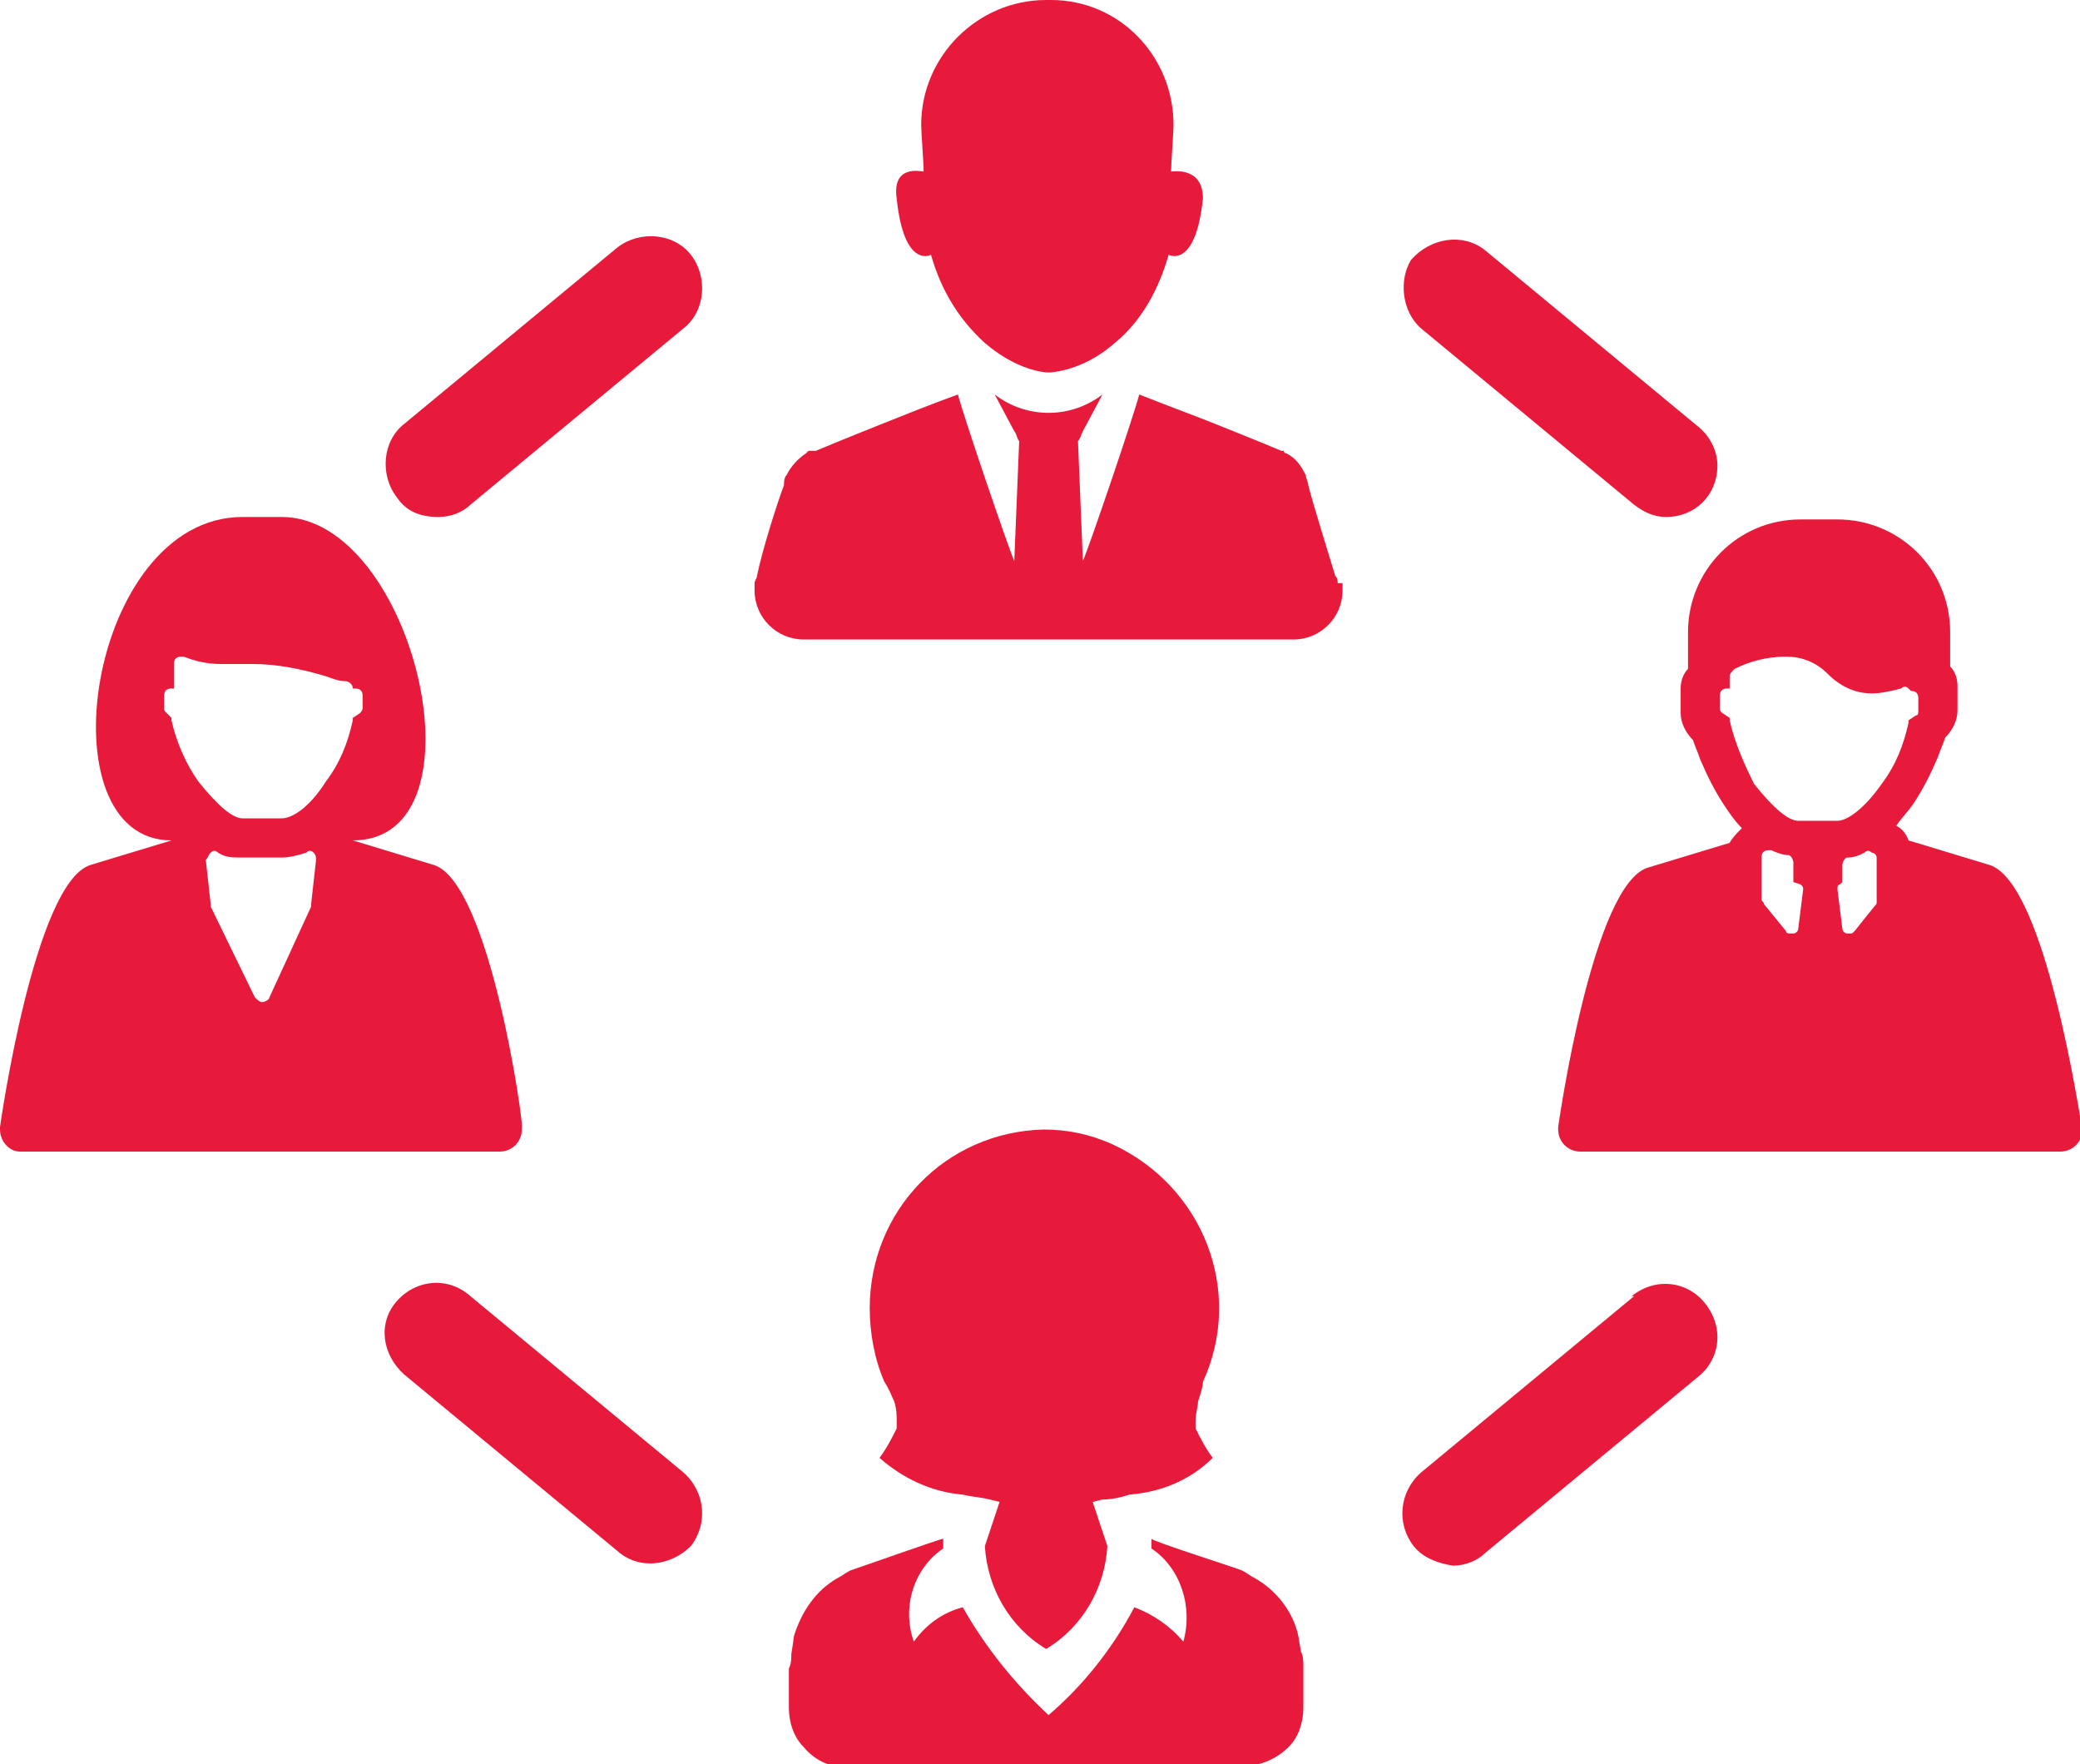
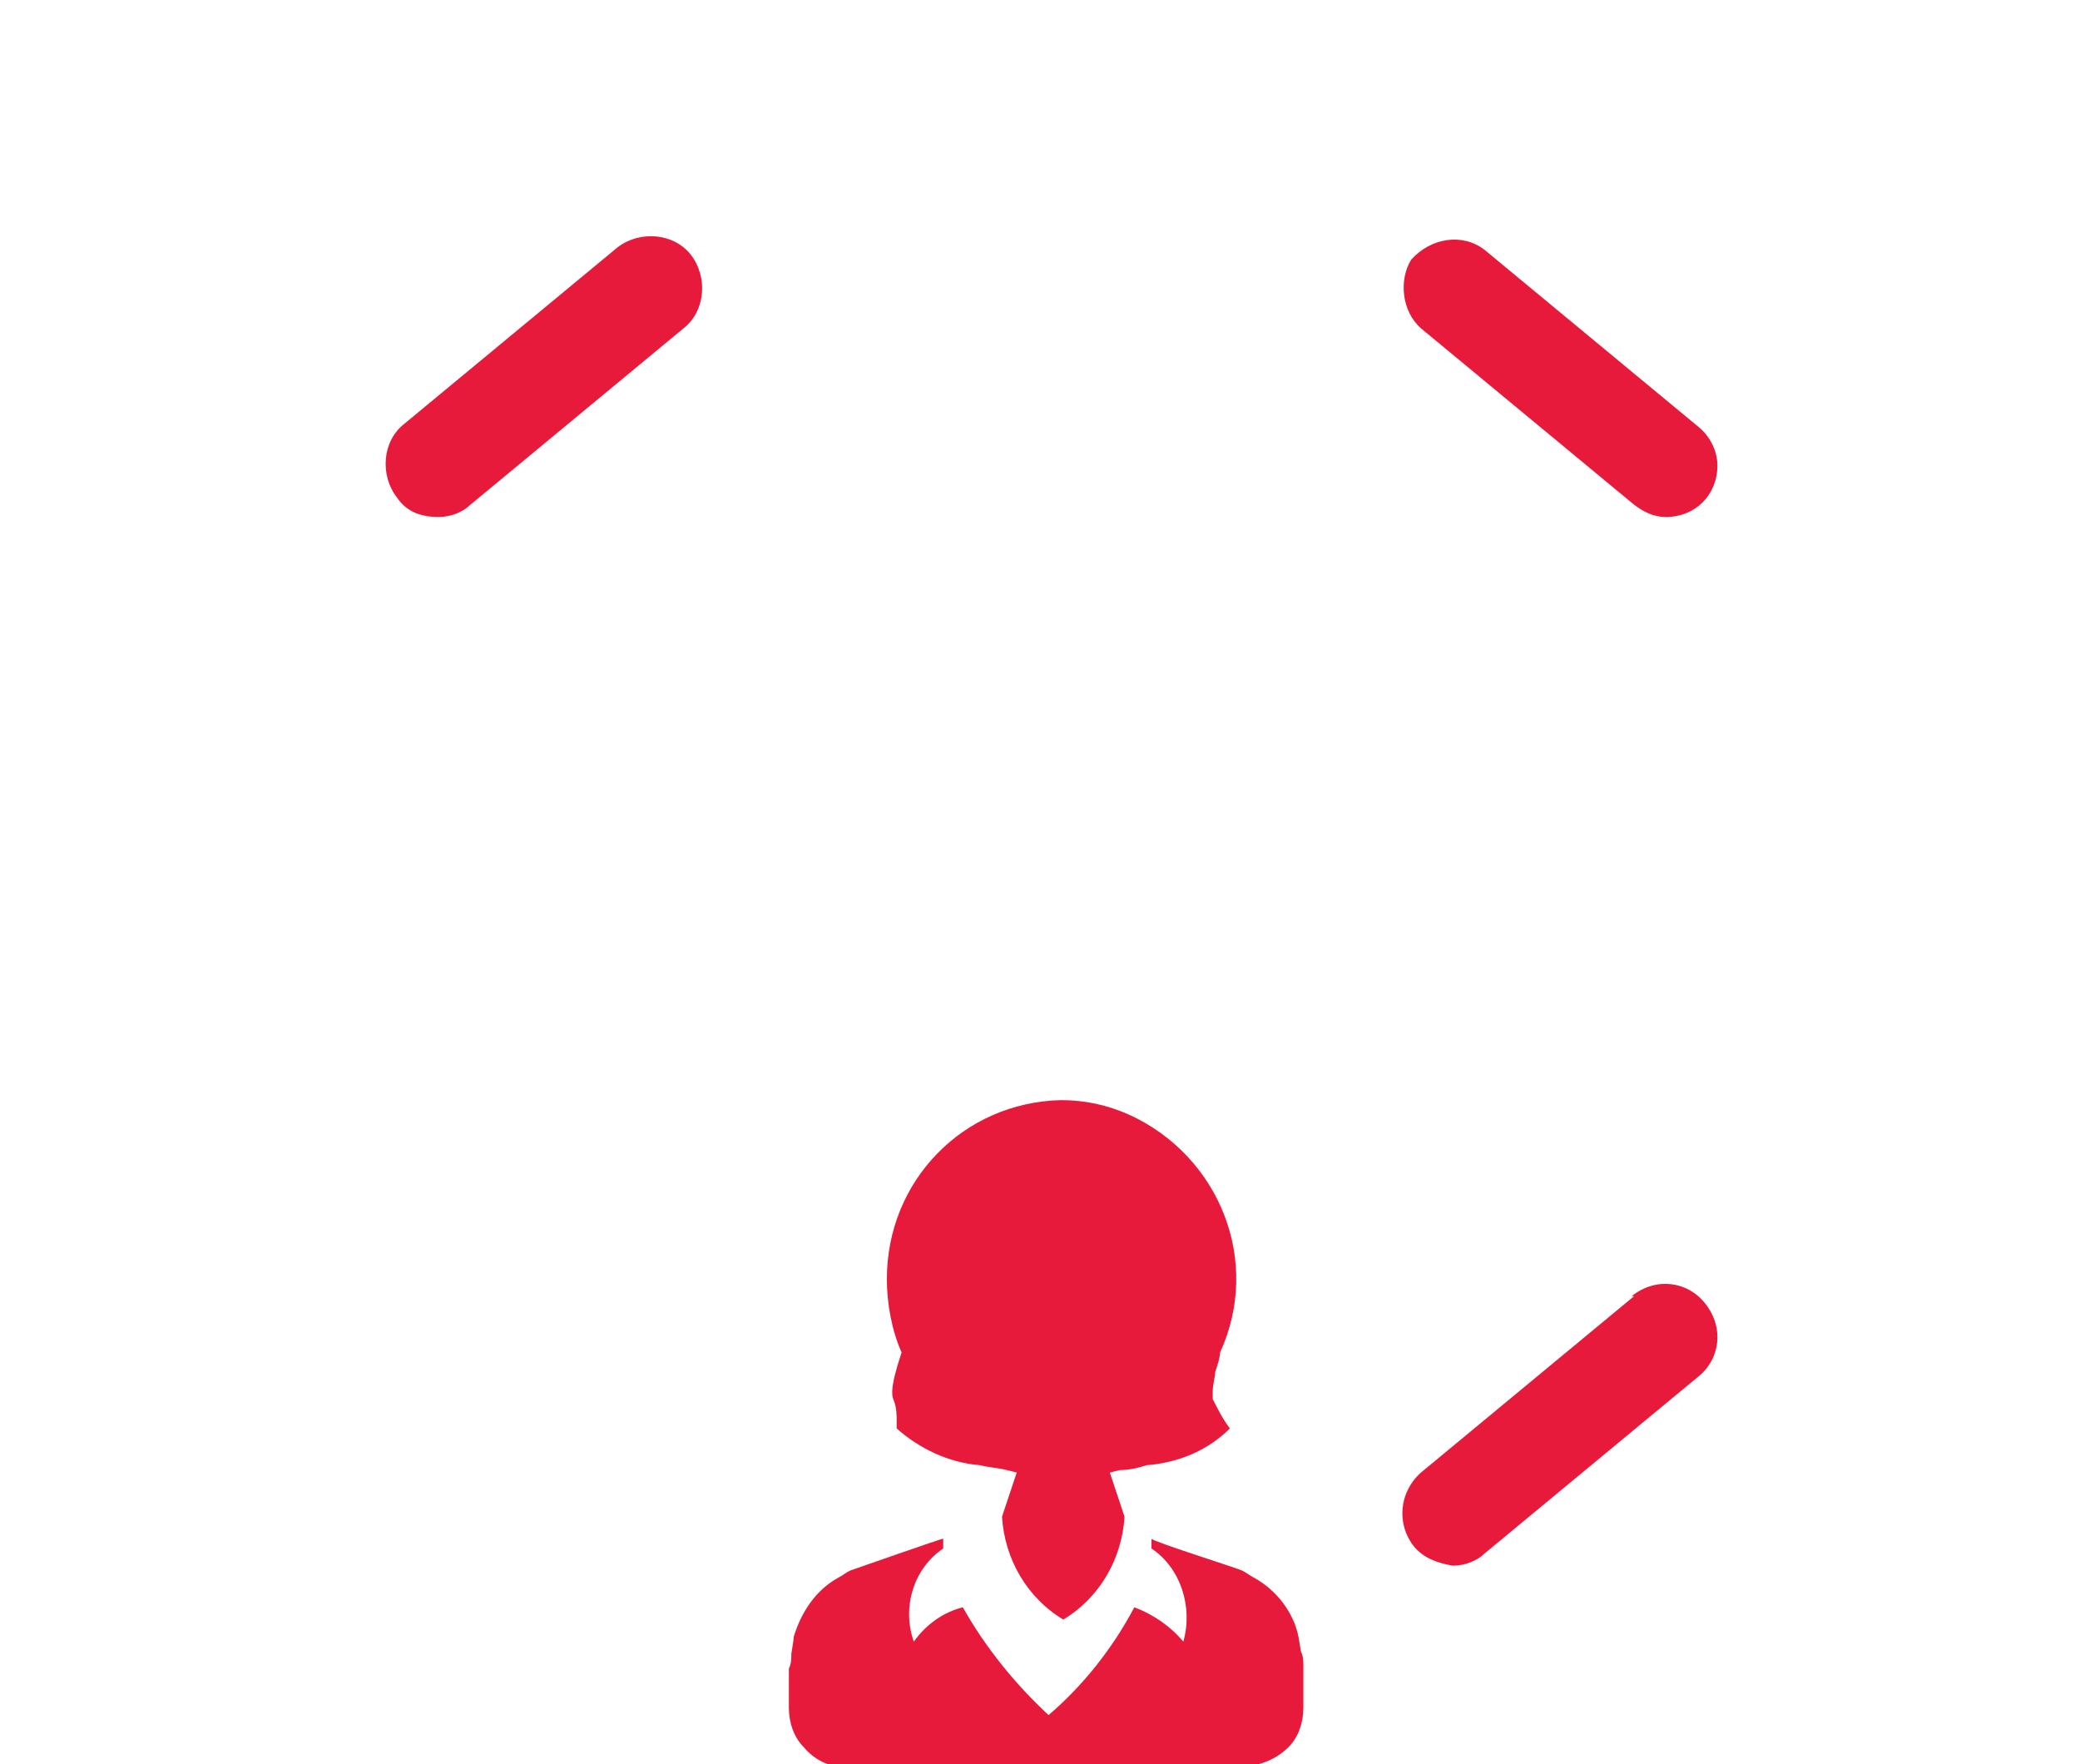
<svg xmlns="http://www.w3.org/2000/svg" version="1.1" id="Layer_1" x="0px" y="0px" viewBox="0 0 84.9 72" style="enable-background:new 0 0 84.9 72;" xml:space="preserve">
  <style type="text/css">
	.st0{fill:#E81A3B;}
</style>
  <g id="Layer_2_00000148657602438958947450000008210723232080942261_">
    <g id="Layer_1-2">
-       <path class="st0" d="M27.9,60.1l-8.7-7.2c-0.9-0.8-2.2-0.7-3,0.2c0,0,0,0,0,0c-0.8,0.9-0.6,2.2,0.3,3c0,0,0,0,0,0l8.7,7.2    c0.9,0.8,2.2,0.6,3-0.2c0,0,0,0,0,0C28.9,62.2,28.8,60.9,27.9,60.1C27.9,60.1,27.9,60.1,27.9,60.1" />
      <path class="st0" d="M66.7,52.9L58,60.1c-0.9,0.8-1,2.1-0.3,3c0.4,0.5,1,0.7,1.6,0.8c0.5,0,1-0.2,1.3-0.5l8.7-7.2    c0.9-0.7,1.1-2,0.3-3c-0.7-0.9-2-1.1-3-0.3C66.7,52.9,66.7,52.9,66.7,52.9" />
      <path class="st0" d="M17.9,21.1c0.5,0,1-0.2,1.3-0.5l8.7-7.2c0.9-0.7,1-2.1,0.3-3s-2.1-1-3-0.3l-8.7,7.2c-0.9,0.7-1,2.1-0.3,3    C16.6,20.9,17.2,21.1,17.9,21.1" />
      <path class="st0" d="M58,13.4l8.7,7.2c0.4,0.3,0.8,0.5,1.3,0.5c1.2,0,2.1-0.9,2.1-2.1c0-0.6-0.3-1.2-0.8-1.6l-8.7-7.2    c-0.9-0.7-2.2-0.5-3,0.4C57.1,11.4,57.2,12.7,58,13.4" />
-       <path class="st0" d="M6.8,29.1c-0.1-0.1-0.1-0.1-0.1-0.2v-0.5c0-0.2,0.1-0.3,0.3-0.3c0,0,0,0,0,0h0.1v-1c0-0.2,0.1-0.3,0.3-0.3    c0.1,0,0.1,0,0.1,0C8,27,8.5,27.1,9,27.1h0.8h0.5c1,0,2,0.2,3,0.5c0.3,0.1,0.5,0.2,0.8,0.2c0.1,0,0.3,0.1,0.3,0.3l0,0h0.1    c0.2,0,0.3,0.1,0.3,0.3c0,0,0,0,0,0v0.5c0,0.1-0.1,0.2-0.1,0.2l-0.3,0.2v0.1c-0.2,0.9-0.5,1.7-1.1,2.5c-0.7,1.1-1.4,1.5-1.8,1.5    H9.9c-0.4,0-1-0.5-1.8-1.5c-0.5-0.7-0.9-1.6-1.1-2.5v-0.1L6.8,29.1z M8.6,34.8c0.1-0.1,0.2-0.1,0.3,0C9.2,35,9.5,35,9.9,35h1.6    c0.3,0,0.7-0.1,1-0.2c0.1-0.1,0.2-0.1,0.3,0c0.1,0.1,0.1,0.2,0.1,0.3l-0.2,1.8c0,0,0,0.1,0,0.1L11,40.7c0,0.1-0.2,0.2-0.3,0.2    c-0.1,0-0.2-0.1-0.3-0.2l-1.8-3.7c0,0,0-0.1,0-0.1l-0.2-1.8C8.5,35,8.5,34.9,8.6,34.8 M17.7,35.3l-3.3-1c5.6,0,2.5-13.2-2.9-13.2    H9.9c-6.3,0-8.2,13.2-2.9,13.2l-3.3,1C1.4,36,0,46,0,46c0,0,0,0.1,0,0.1C0,46.6,0.4,47,0.8,47c0,0,0,0,0,0h19.6    c0.5,0,0.9-0.4,0.9-0.9c0,0,0,0,0,0c0,0,0-0.1,0-0.1C21.4,46,20,36,17.7,35.3" />
-       <path class="st0" d="M70.6,29.4v-0.1l-0.3-0.2c-0.1-0.1-0.1-0.1-0.1-0.2v-0.5c0-0.2,0.1-0.3,0.3-0.3h0.1v-0.5    c0-0.1,0.1-0.2,0.2-0.3c0.6-0.3,1.3-0.5,2.1-0.5c0.6,0,1.2,0.2,1.7,0.7c0.5,0.5,1.1,0.8,1.8,0.8c0.4,0,0.8-0.1,1.2-0.2    c0.1-0.1,0.2-0.1,0.3,0c0,0,0.1,0.1,0.1,0.1H78c0.2,0,0.3,0.1,0.3,0.3v0v0.5c0,0.1,0,0.2-0.1,0.2l-0.3,0.2v0.1    c-0.2,0.9-0.5,1.7-1.1,2.5c-0.7,1-1.4,1.5-1.8,1.5h-1.6c-0.4,0-1-0.5-1.8-1.5C71.2,31.2,70.8,30.3,70.6,29.4 M75,36.3    c0-0.1,0-0.2,0.1-0.2l0.1-0.1v-0.7c0-0.1,0.1-0.3,0.2-0.3c0.3,0,0.5-0.1,0.7-0.2c0.1-0.1,0.2-0.1,0.3,0c0.1,0,0.2,0.1,0.2,0.2v1.8    c0,0.1,0,0.1-0.1,0.2L75.7,38c-0.1,0.1-0.1,0.1-0.2,0.1h-0.1c-0.1,0-0.2-0.1-0.2-0.2L75,36.3z M73.5,36.1c0.1,0.1,0.1,0.1,0.1,0.2    l-0.2,1.6c0,0.1-0.1,0.2-0.2,0.2h-0.1c-0.1,0-0.2,0-0.2-0.1L72,36.9c0-0.1-0.1-0.1-0.1-0.2V35c0-0.2,0.1-0.3,0.3-0.3    c0,0,0.1,0,0.1,0c0.2,0.1,0.5,0.2,0.7,0.2c0.1,0,0.2,0.2,0.2,0.3V36L73.5,36.1 M81.2,35.3l-3.3-1c-0.1-0.3-0.3-0.5-0.5-0.6    c0.2-0.3,0.5-0.6,0.7-0.9c0.4-0.6,0.7-1.2,1-1.9c0.1-0.3,0.2-0.5,0.3-0.8c0.3-0.3,0.5-0.7,0.5-1.1v-1c0-0.3-0.1-0.6-0.3-0.8v-1.4    c0-2.6-2.1-4.6-4.6-4.6l0,0h-1.5c-2.6,0-4.6,2.1-4.6,4.6v1.5c-0.2,0.2-0.3,0.5-0.3,0.8v1c0,0.4,0.2,0.8,0.5,1.1    c0.1,0.3,0.2,0.5,0.3,0.8c0.3,0.7,0.6,1.3,1,1.9c0.2,0.3,0.4,0.6,0.7,0.9c-0.2,0.2-0.4,0.4-0.5,0.6l-3.3,1C65,36,63.6,46,63.6,46    s0,0.1,0,0.1c0,0.5,0.4,0.9,0.9,0.9c0,0,0,0,0,0h19.6c0.5,0,0.9-0.4,0.9-0.9C84.9,45.7,83.5,36,81.2,35.3" />
-       <path class="st0" d="M54.6,23.8L54.6,23.8c0-0.1,0-0.2-0.1-0.3c-0.3-1-0.9-2.9-1.1-3.7c0-0.1-0.1-0.3-0.1-0.4l0,0    c-0.2-0.4-0.4-0.7-0.8-0.9c0,0-0.1,0-0.1-0.1h-0.1c-0.7-0.3-2.7-1.1-2.7-1.1c-1-0.4-2.1-0.8-3.1-1.2c-0.2,0.8-2,6.1-2.3,6.8L44,18    c0.1-0.1,0.1-0.2,0.2-0.4l0.8-1.5c-1.3,1-3.1,1-4.4,0l0.8,1.5c0.1,0.1,0.1,0.3,0.2,0.4l-0.2,4.9c-0.3-0.7-2.1-6-2.3-6.8    c-1.1,0.4-2.1,0.8-3.1,1.2c0,0-2,0.8-2.7,1.1H33l-0.1,0.1c-0.3,0.2-0.6,0.5-0.8,0.9l0,0c-0.1,0.1-0.1,0.3-0.1,0.4    c-0.3,0.8-0.9,2.7-1.1,3.7c0,0.1-0.1,0.2-0.1,0.3c0,0.1,0,0.2,0,0.3c0,1.1,0.9,2,2,2l0,0h20c1.1,0,2-0.9,2-2c0-0.1,0-0.2,0-0.3" />
-       <path class="st0" d="M47.8,7c0-0.3,0.1-1.6,0.1-1.9c0-2.8-2.2-5.1-5-5.1c0,0,0,0,0,0h-0.2c-2.8,0-5.1,2.3-5.1,5.1    c0,0.3,0.1,1.5,0.1,1.9c-0.1,0-1.3-0.3-1.1,1.1c0.3,2.9,1.4,2.3,1.4,2.3c0.4,1.4,1.1,2.6,2.2,3.6c0.7,0.6,1.6,1.1,2.5,1.2h0.2    c0.9-0.1,1.8-0.5,2.6-1.2c1.1-0.9,1.8-2.2,2.2-3.6c0,0,1.1,0.6,1.4-2.3C49.1,6.8,47.9,7,47.8,7" />
      <path class="st0" d="M53.2,68c0-0.2,0-0.4-0.1-0.6L53,66.8c-0.2-1-0.9-1.9-1.8-2.4c-0.2-0.1-0.3-0.2-0.5-0.3    c-0.2-0.1-3.7-1.2-3.7-1.3s0,0.2,0,0.4c1.2,0.8,1.7,2.4,1.3,3.8c-0.5-0.6-1.2-1.1-2-1.4c-0.9,1.7-2.1,3.2-3.5,4.4    c-1.4-1.3-2.6-2.8-3.5-4.4c-0.8,0.2-1.5,0.7-2,1.4c-0.5-1.4,0-3,1.2-3.8c0-0.1,0-0.3,0-0.4c-0.1,0-3.5,1.2-3.8,1.3    c-0.2,0.1-0.3,0.2-0.5,0.3c-0.9,0.5-1.5,1.4-1.8,2.4c0,0.1-0.1,0.7-0.1,0.7c0,0.2,0,0.4-0.1,0.6v1c0,0,0,0.4,0,0.6    c0,0.6,0.2,1.2,0.6,1.6c0.5,0.6,1.2,0.9,2,0.8h15.8c0.8,0,1.5-0.3,2-0.8c0.4-0.4,0.6-1,0.6-1.6c0-0.1,0-0.6,0-0.6V68" />
-       <path class="st0" d="M36.5,57.2c0.1,0.3,0.1,0.6,0.1,0.8c0,0.1,0,0.2,0,0.3c-0.2,0.4-0.4,0.8-0.7,1.2c0.9,0.8,2.1,1.4,3.4,1.5    c0.4,0.1,0.7,0.1,1.1,0.2l0.4,0.1l-0.6,1.8c0.1,1.7,1,3.3,2.5,4.2l0,0c1.5-0.9,2.4-2.5,2.5-4.2l-0.6-1.8l0.4-0.1    c0.4,0,0.8-0.1,1.1-0.2c1.3-0.1,2.5-0.6,3.4-1.5c-0.3-0.4-0.5-0.8-0.7-1.2c0-0.1,0-0.2,0-0.3c0-0.3,0.1-0.6,0.1-0.8    c0.1-0.3,0.2-0.6,0.2-0.8c1.7-3.7,0-8-3.7-9.7c-0.9-0.4-1.8-0.6-2.8-0.6l0,0c-4,0.1-7.1,3.3-7.1,7.3c0,1,0.2,2.1,0.6,3    C36.3,56.7,36.4,57,36.5,57.2" />
+       <path class="st0" d="M36.5,57.2c0.1,0.3,0.1,0.6,0.1,0.8c0,0.1,0,0.2,0,0.3c0.9,0.8,2.1,1.4,3.4,1.5    c0.4,0.1,0.7,0.1,1.1,0.2l0.4,0.1l-0.6,1.8c0.1,1.7,1,3.3,2.5,4.2l0,0c1.5-0.9,2.4-2.5,2.5-4.2l-0.6-1.8l0.4-0.1    c0.4,0,0.8-0.1,1.1-0.2c1.3-0.1,2.5-0.6,3.4-1.5c-0.3-0.4-0.5-0.8-0.7-1.2c0-0.1,0-0.2,0-0.3c0-0.3,0.1-0.6,0.1-0.8    c0.1-0.3,0.2-0.6,0.2-0.8c1.7-3.7,0-8-3.7-9.7c-0.9-0.4-1.8-0.6-2.8-0.6l0,0c-4,0.1-7.1,3.3-7.1,7.3c0,1,0.2,2.1,0.6,3    C36.3,56.7,36.4,57,36.5,57.2" />
    </g>
  </g>
</svg>